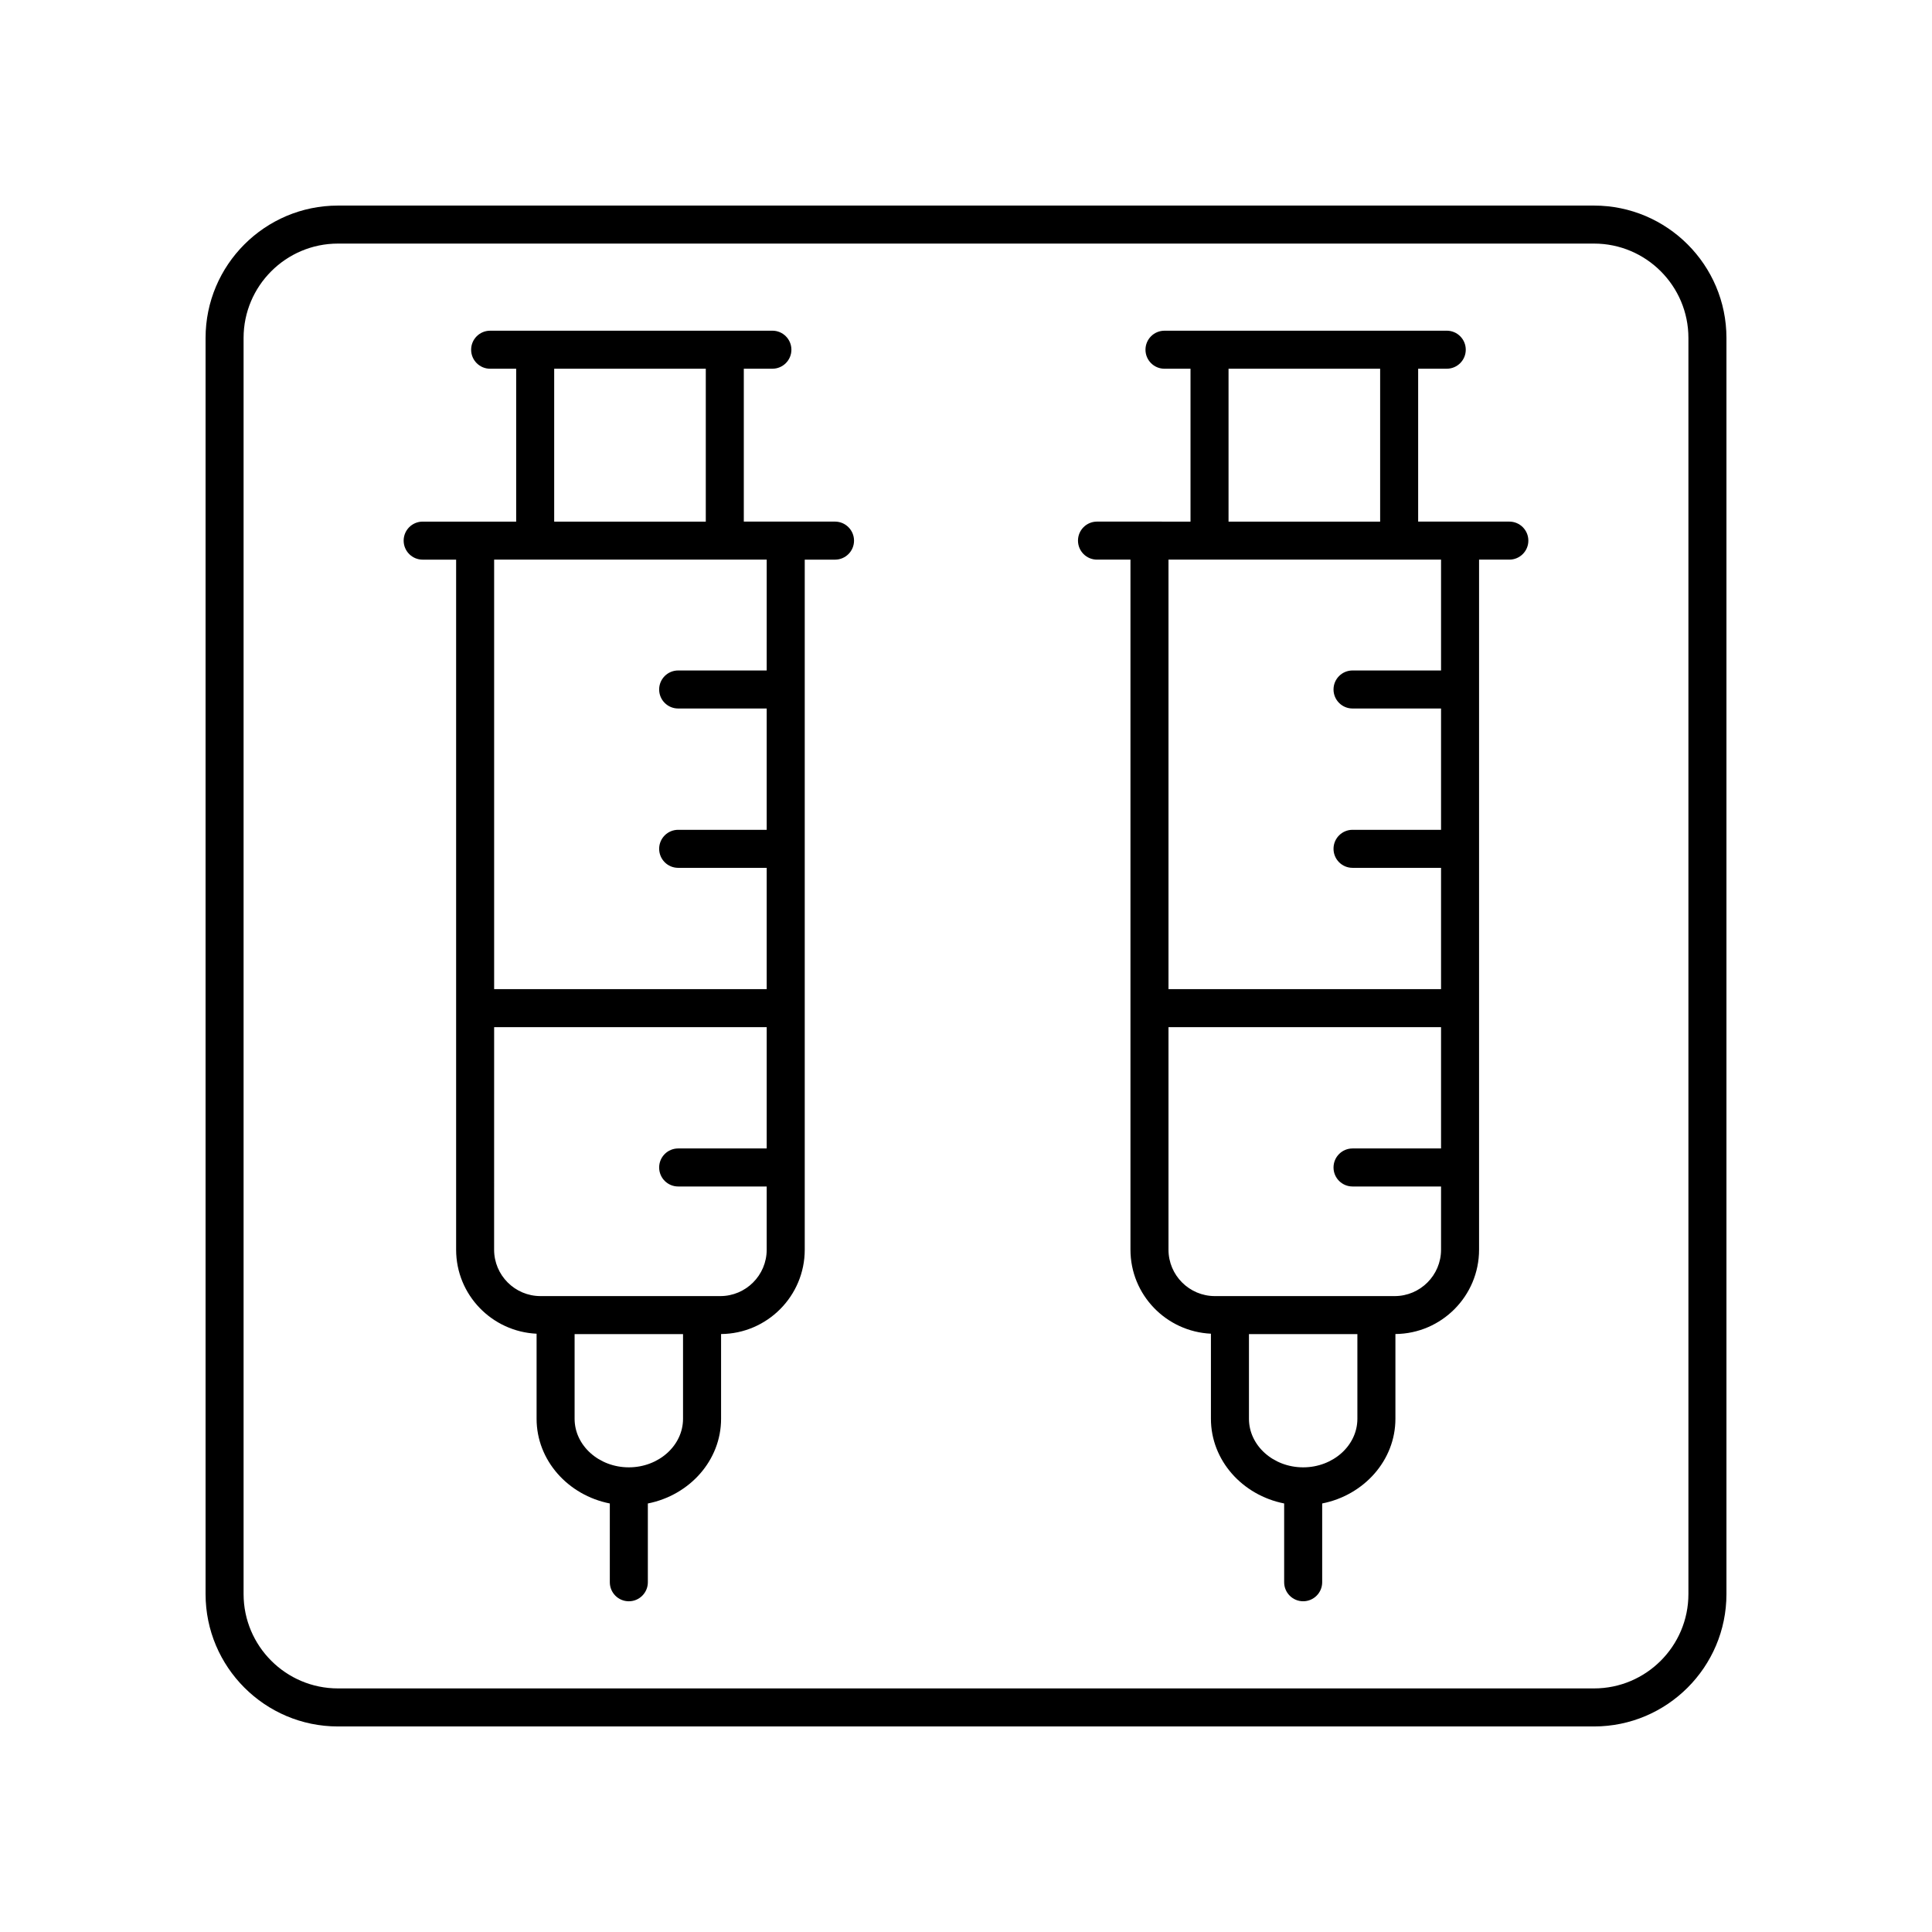
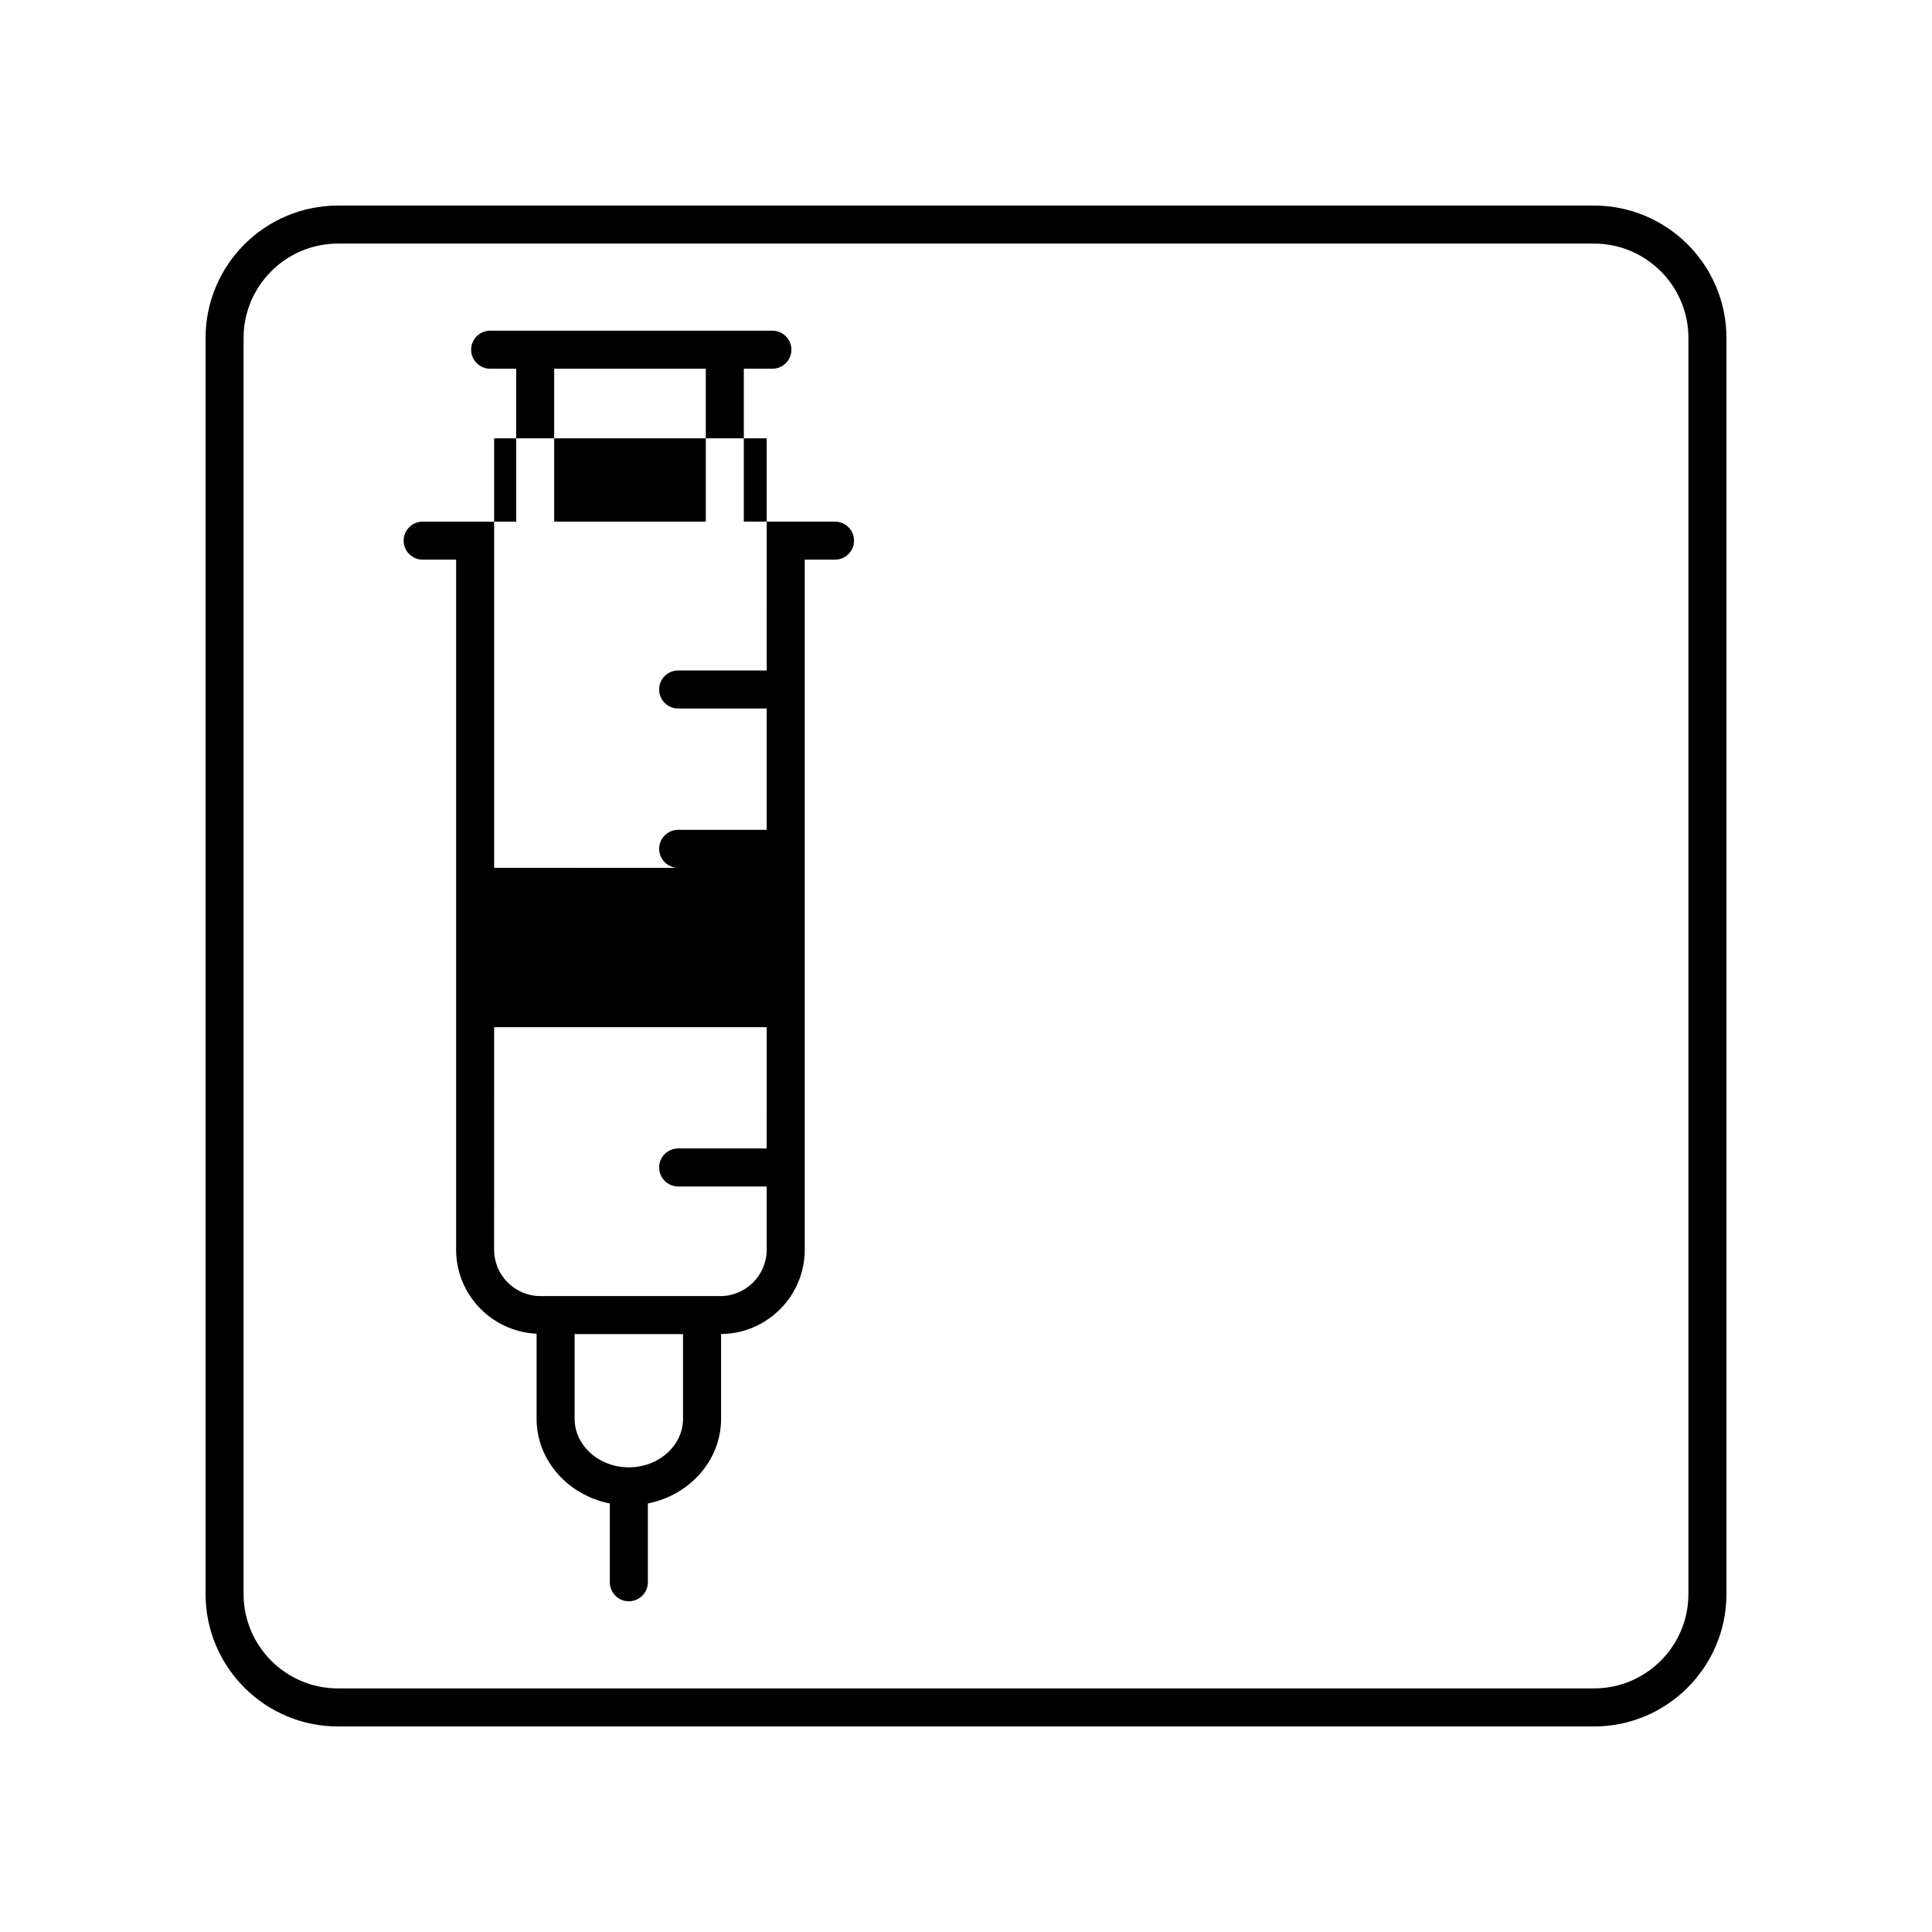
<svg xmlns="http://www.w3.org/2000/svg" fill="#000000" width="800px" height="800px" version="1.1" viewBox="144 144 512 512">
  <g>
-     <path d="m365.28 282.23h-24.164v-40.516h7.574c2.781 0 5.039-2.254 5.039-5.039 0-2.781-2.254-5.039-5.039-5.039l-74.797 0.004c-2.781 0-5.039 2.254-5.039 5.039 0 2.781 2.254 5.039 5.039 5.039h6.898v40.516h-24.781c-2.781 0-5.039 2.254-5.039 5.039 0 2.781 2.254 5.039 5.039 5.039h8.867v182.87c0 11.977 9.484 21.707 21.324 22.266v22.543c0 11.031 8.34 20.258 19.406 22.445v20.879c0 2.781 2.254 5.039 5.039 5.039 2.781 0 5.039-2.254 5.039-5.039v-20.879c11.066-2.188 19.406-11.414 19.406-22.445v-22.457c12.242-0.109 22.172-10.086 22.172-22.352v-182.87h8.023c2.781 0 5.039-2.254 5.039-5.039-0.008-2.785-2.262-5.043-5.047-5.043zm-74.414-40.512h40.176v40.516h-40.176zm34.145 278.27c0 7.098-6.445 12.871-14.367 12.871s-14.367-5.773-14.367-12.871v-22.438h28.734zm22.172-71.637h-23.461c-2.781 0-5.039 2.254-5.039 5.039 0 2.781 2.254 5.039 5.039 5.039h23.461v16.75c0 6.781-5.516 12.297-12.297 12.297h-47.645c-6.781 0-12.297-5.516-12.297-12.297l0.008-58.977h72.234zm0-126.67h-23.461c-2.781 0-5.039 2.254-5.039 5.039 0 2.781 2.254 5.039 5.039 5.039h23.461v32.148h-23.461c-2.781 0-5.039 2.254-5.039 5.039 0 2.781 2.254 5.039 5.039 5.039h23.461v32.145l-72.23-0.004v-113.82h72.234z" />
-     <path d="m543.99 282.23h-24.164v-40.516h7.578c2.781 0 5.039-2.254 5.039-5.039 0-2.781-2.254-5.039-5.039-5.039l-74.801 0.004c-2.781 0-5.039 2.254-5.039 5.039 0 2.781 2.254 5.039 5.039 5.039h6.894v40.516l-24.781-0.004c-2.781 0-5.039 2.254-5.039 5.039 0 2.781 2.254 5.039 5.039 5.039h8.867v182.87c0 11.977 9.484 21.707 21.324 22.266v22.543c0 11.031 8.336 20.258 19.406 22.445v20.879c0 2.781 2.254 5.039 5.039 5.039 2.781 0 5.039-2.254 5.039-5.039v-20.879c11.066-2.188 19.406-11.414 19.406-22.445v-22.457c12.242-0.109 22.168-10.086 22.168-22.352v-182.87h8.023c2.781 0 5.039-2.254 5.039-5.039 0-2.781-2.258-5.039-5.039-5.039zm-74.414-40.512h40.176v40.516h-40.176zm34.145 278.27c0 7.098-6.445 12.871-14.367 12.871-7.922 0-14.367-5.773-14.367-12.871v-22.438h28.734zm22.172-71.637h-23.457c-2.781 0-5.039 2.254-5.039 5.039 0 2.781 2.254 5.039 5.039 5.039h23.457v16.75c0 6.781-5.516 12.297-12.293 12.297h-47.645c-6.777 0-12.293-5.516-12.293-12.297v-58.977h72.23zm0-126.67h-23.457c-2.781 0-5.039 2.254-5.039 5.039 0 2.781 2.254 5.039 5.039 5.039h23.457v32.148h-23.457c-2.781 0-5.039 2.254-5.039 5.039 0 2.781 2.254 5.039 5.039 5.039h23.457v32.145l-72.23-0.004v-113.82h72.23z" />
+     <path d="m365.28 282.23h-24.164v-40.516h7.574c2.781 0 5.039-2.254 5.039-5.039 0-2.781-2.254-5.039-5.039-5.039l-74.797 0.004c-2.781 0-5.039 2.254-5.039 5.039 0 2.781 2.254 5.039 5.039 5.039h6.898v40.516h-24.781c-2.781 0-5.039 2.254-5.039 5.039 0 2.781 2.254 5.039 5.039 5.039h8.867v182.87c0 11.977 9.484 21.707 21.324 22.266v22.543c0 11.031 8.34 20.258 19.406 22.445v20.879c0 2.781 2.254 5.039 5.039 5.039 2.781 0 5.039-2.254 5.039-5.039v-20.879c11.066-2.188 19.406-11.414 19.406-22.445v-22.457c12.242-0.109 22.172-10.086 22.172-22.352v-182.87h8.023c2.781 0 5.039-2.254 5.039-5.039-0.008-2.785-2.262-5.043-5.047-5.043zm-74.414-40.512h40.176v40.516h-40.176zm34.145 278.27c0 7.098-6.445 12.871-14.367 12.871s-14.367-5.773-14.367-12.871v-22.438h28.734zm22.172-71.637h-23.461c-2.781 0-5.039 2.254-5.039 5.039 0 2.781 2.254 5.039 5.039 5.039h23.461v16.75c0 6.781-5.516 12.297-12.297 12.297h-47.645c-6.781 0-12.297-5.516-12.297-12.297l0.008-58.977h72.234zm0-126.67h-23.461c-2.781 0-5.039 2.254-5.039 5.039 0 2.781 2.254 5.039 5.039 5.039h23.461v32.148h-23.461c-2.781 0-5.039 2.254-5.039 5.039 0 2.781 2.254 5.039 5.039 5.039h23.461l-72.23-0.004v-113.82h72.234z" />
    <path d="m566.44 198.48h-332.88c-19.344 0-35.082 15.738-35.082 35.082v332.88c0 19.344 15.738 35.086 35.082 35.086h332.88c19.344 0 35.086-15.742 35.086-35.086v-332.88c0-19.344-15.742-35.082-35.086-35.082zm25.008 367.96c0 13.789-11.219 25.008-25.008 25.008h-332.88c-13.789 0-25.008-11.219-25.008-25.008v-332.88c0-13.789 11.219-25.008 25.008-25.008h332.88c13.789 0 25.008 11.219 25.008 25.008z" />
  </g>
</svg>